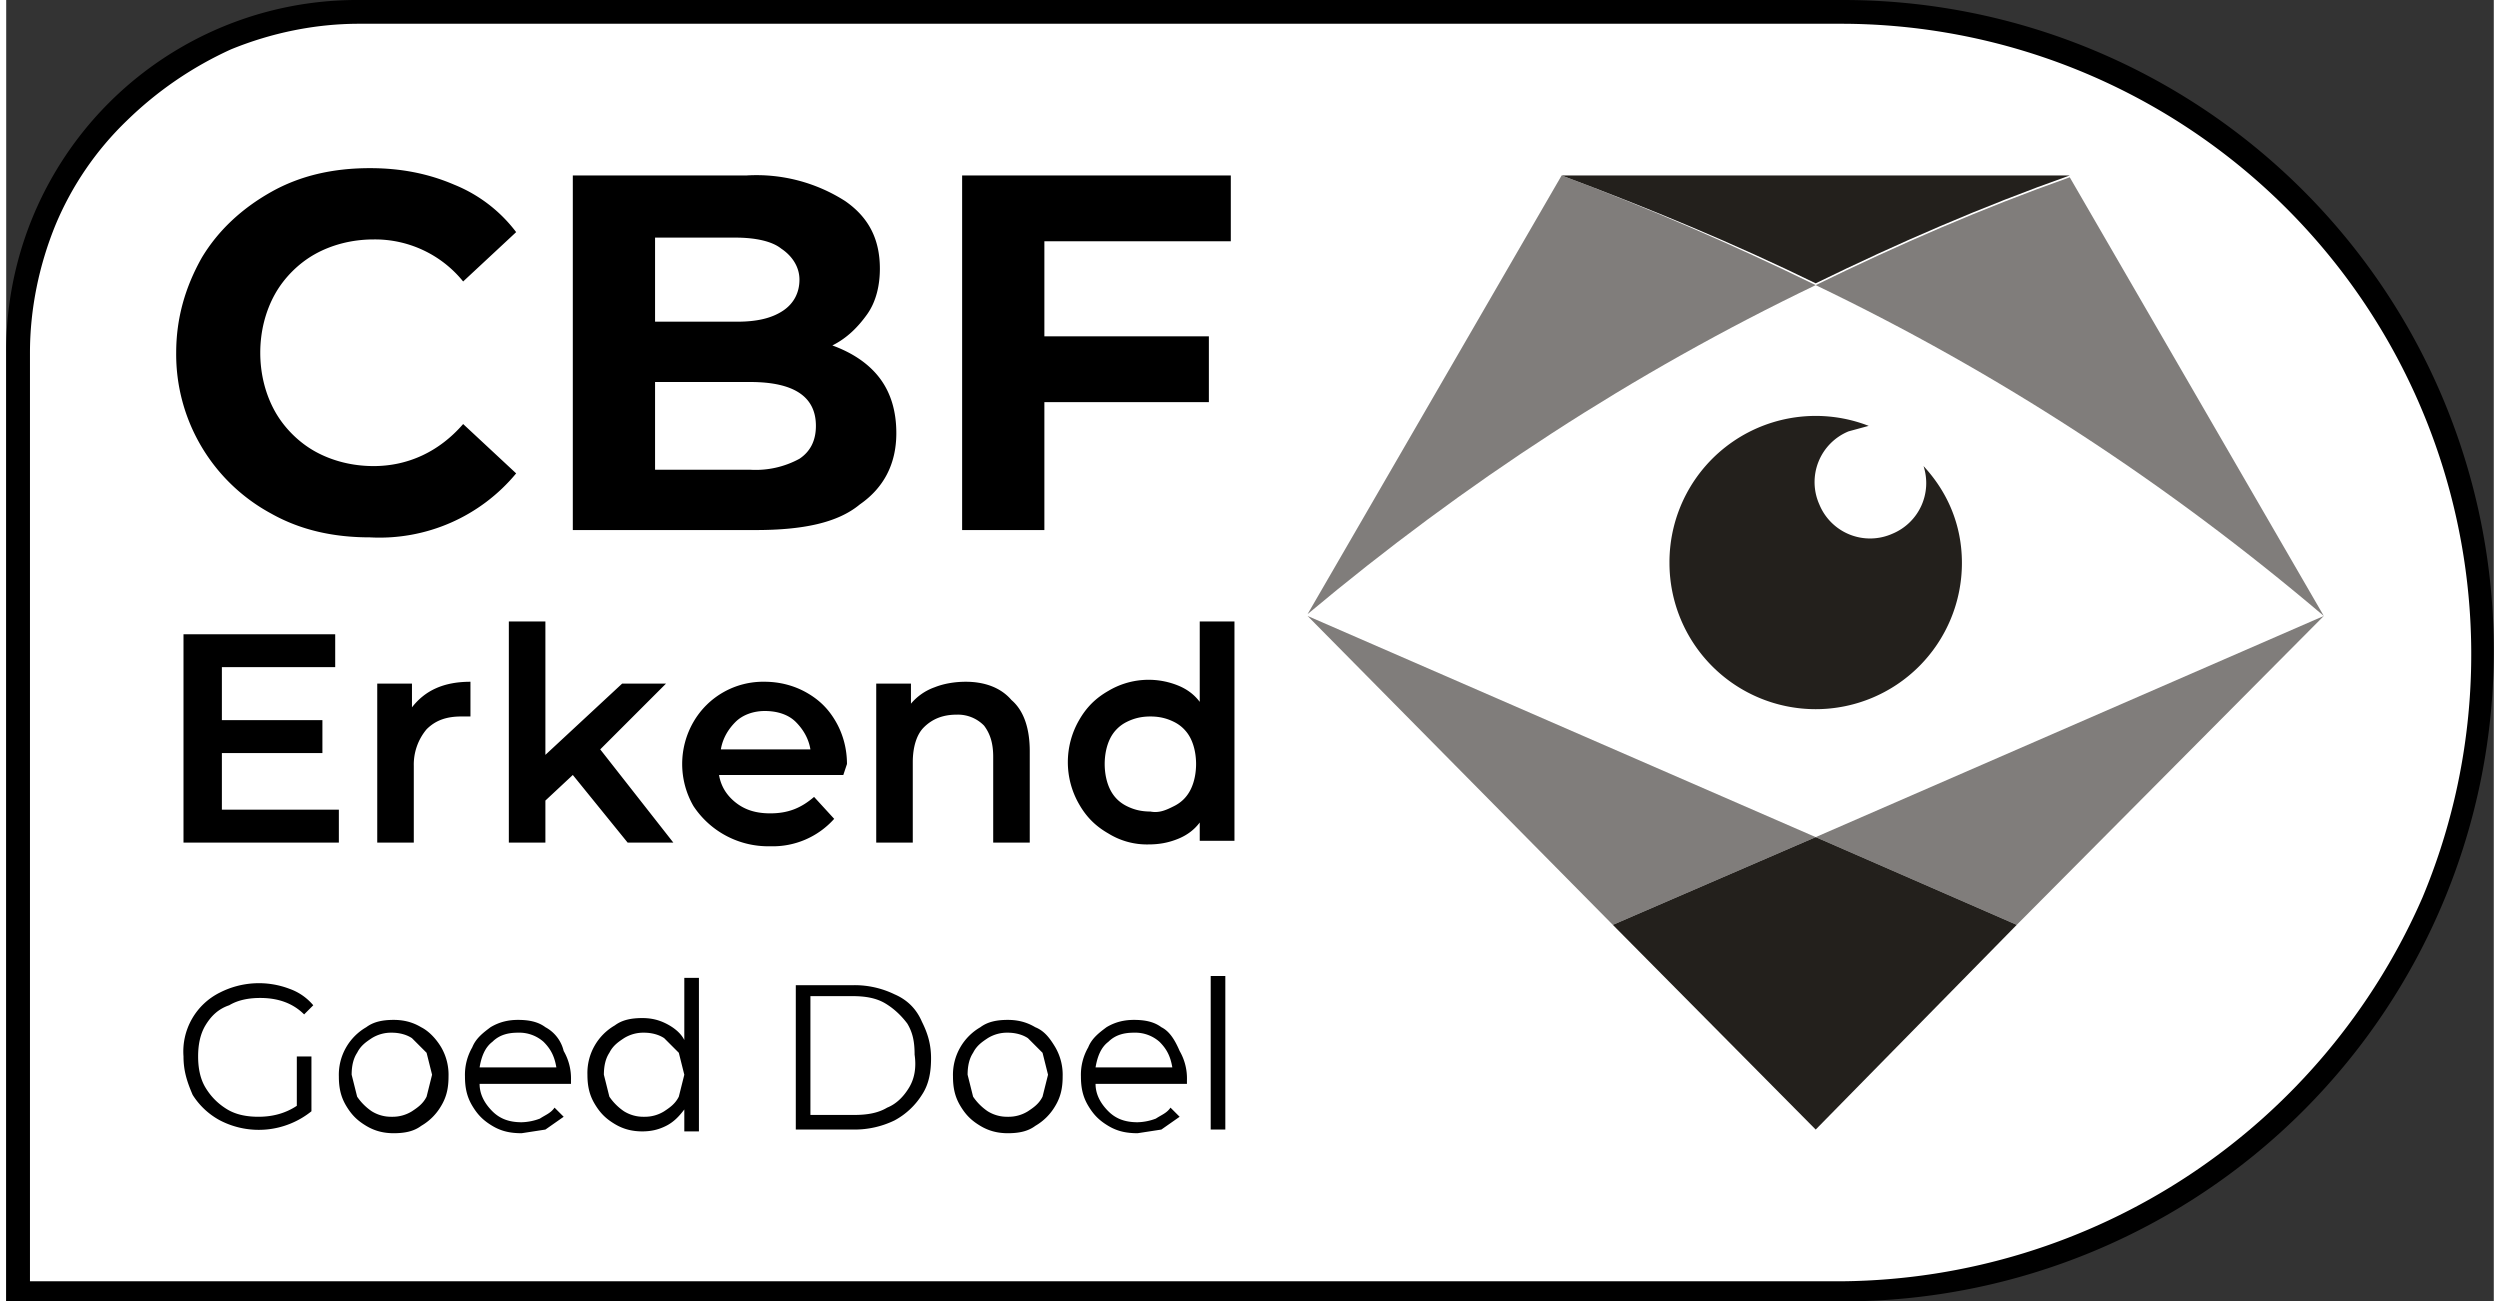
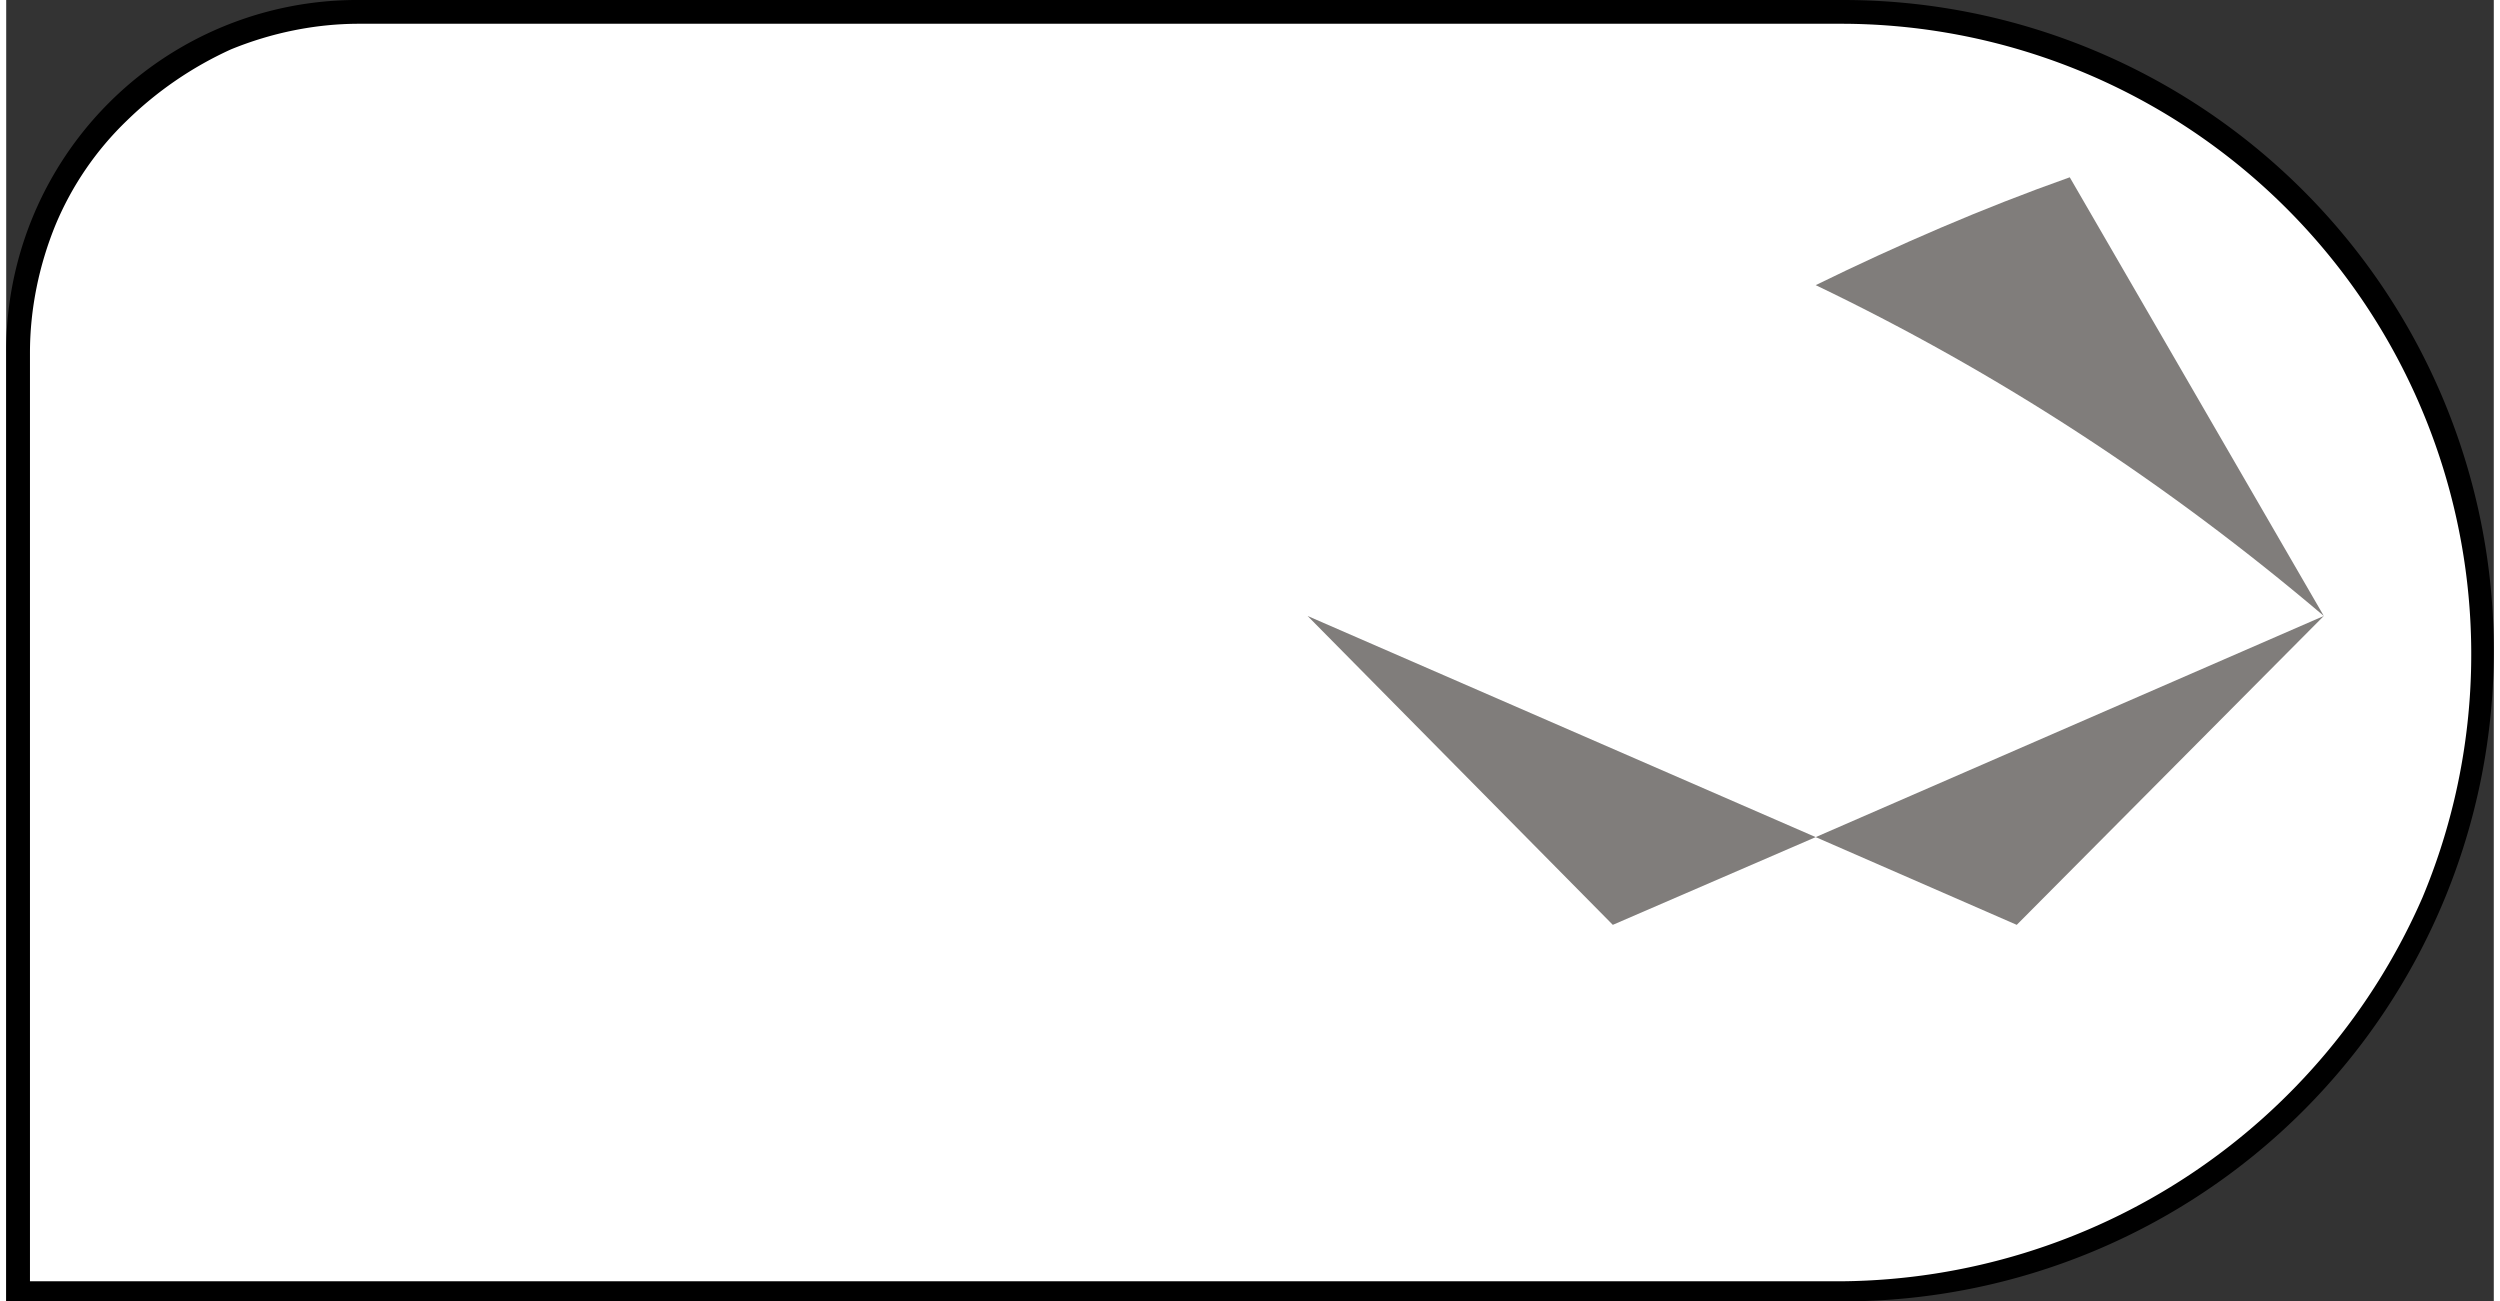
<svg xmlns="http://www.w3.org/2000/svg" xmlns:xlink="http://www.w3.org/1999/xlink" version="1.1" id="Layer_1" x="0" y="0" viewBox="0 0 136.1 71.2" style="enable-background:new 0 0 136.1 71.2" xml:space="preserve" width="73" height="38">
  <rect x="0" y="0" width="136.1" height="71.2" fill="#333333" stroke="none" />
  <style>.st0{fill:#fff}.st1{fill:#23201c}.st2{fill:#807d7b}</style>
  <path class="st0" d="M.6 70.6V19.3c0-5 1.9-9.7 5.5-13.2C9.6 2.6 14.3.6 19.3.6h81.2a35.1 35.1 0 0 1 32.2 21.3 35.1 35.1 0 0 1-32.2 48.5H.6z" />
  <path d="M100.5 1.3a34.5 34.5 0 0 1 31.7 47.8 35 35 0 0 1-31.7 21H1.3V19.3c0-2.4.5-4.8 1.4-7a17 17 0 0 1 3.9-5.7 20 20 0 0 1 5.7-3.9c2.2-.9 4.6-1.4 7-1.4h81.2zm0-1.3H19.3A19.2 19.2 0 0 0 0 19.3v51.9h100.5a35.6 35.6 0 1 0 0-71.2" />
-   <path d="M14.5 28.1a9.9 9.9 0 0 1-5.2-8.8c0-1.9.5-3.6 1.4-5.2.9-1.5 2.2-2.7 3.8-3.6 1.6-.9 3.4-1.3 5.4-1.3 1.7 0 3.2.3 4.6.9a8 8 0 0 1 3.4 2.6L25 15.4a6.2 6.2 0 0 0-4.9-2.3c-1.2 0-2.3.3-3.2.8-.9.5-1.7 1.3-2.2 2.2-.5.9-.8 2-.8 3.2 0 1.2.3 2.3.8 3.2.5.9 1.3 1.7 2.2 2.2.9.5 2 .8 3.2.8 1.9 0 3.6-.8 4.9-2.3l2.9 2.7a9.7 9.7 0 0 1-8 3.5c-2 0-3.8-.4-5.4-1.3M47.8 20.7c.6.8.9 1.8.9 3 0 1.7-.7 3-2 3.9-1.2 1-3.1 1.4-5.7 1.4H31V9.6h9.5a9 9 0 0 1 5.4 1.4c1.3.9 1.9 2.1 1.9 3.7 0 .9-.2 1.8-.7 2.5-.5.7-1.1 1.3-1.9 1.7 1.1.4 2 1 2.6 1.8M35.5 13v4.6H40c1.1 0 1.9-.2 2.5-.6.6-.4.9-1 .9-1.7s-.4-1.3-1-1.7c-.5-.4-1.4-.6-2.5-.6h-4.4zm7.9 12.1c.6-.4.9-1 .9-1.8 0-1.6-1.2-2.4-3.6-2.4h-5.2v4.8h5.2a5 5 0 0 0 2.7-.6M56.8 13.2v5.2h9V22h-9v7h-4.5V9.6H67v3.6zM18.2 44.3v1.8H9.7V34.7H18v1.8h-6.2v2.9h5.5v1.8h-5.5v3.1zM25.4 37.3v1.9h-.5c-.8 0-1.4.2-1.9.7a3 3 0 0 0-.7 2v4.2h-2v-8.7h1.9v1.3c.7-.9 1.7-1.4 3.2-1.4M31 42.4l-1.5 1.4v2.3h-2V34h2v7.3l4.2-3.9h2.4L32.5 41l4 5.1H34zM45.8 42.4H39c.1.6.4 1.1.9 1.5.5.4 1.1.6 1.9.6 1 0 1.7-.3 2.4-.9l1.1 1.2a4.5 4.5 0 0 1-3.5 1.5 4.9 4.9 0 0 1-4.2-2.2 4.6 4.6 0 0 1 0-4.6 4.4 4.4 0 0 1 3.9-2.2c.8 0 1.6.2 2.3.6.7.4 1.2.9 1.6 1.6.4.7.6 1.5.6 2.3l-.2.6m-5.9-2.9c-.4.4-.7.9-.8 1.5H44c-.1-.6-.4-1.1-.8-1.5-.4-.4-1-.6-1.7-.6-.6 0-1.2.2-1.6.6M55 38.3c.7.6 1 1.6 1 2.8v5h-2v-4.7c0-.8-.2-1.3-.5-1.7a2 2 0 0 0-1.5-.6c-.7 0-1.3.2-1.8.7-.4.4-.6 1.1-.6 1.9v4.4h-2v-8.7h1.9v1.1a3 3 0 0 1 1.3-.9c.5-.2 1.1-.3 1.7-.3 1 0 1.9.3 2.5 1M67.2 34v12h-1.9v-1c-.3.4-.7.7-1.2.9-.5.2-1 .3-1.6.3a4 4 0 0 1-2.2-.6c-.7-.4-1.2-.9-1.6-1.6a4.6 4.6 0 0 1 0-4.6c.4-.7.9-1.2 1.6-1.6a4.3 4.3 0 0 1 3.8-.3c.5.2.9.5 1.2.9V34h1.9zm-3.3 10.1c.4-.2.7-.5.9-.9.2-.4.3-.9.3-1.4 0-.5-.1-1-.3-1.4a2 2 0 0 0-.9-.9c-.4-.2-.8-.3-1.3-.3s-.9.1-1.3.3a2 2 0 0 0-.9.9c-.2.4-.3.9-.3 1.4 0 .5.1 1 .3 1.4.2.4.5.7.9.9.4.2.8.3 1.3.3.5.1.9-.1 1.3-.3M12.2 55c.5-.3 1.1-.4 1.7-.4 1 0 1.8.3 2.4.9l.5-.5a3 3 0 0 0-1.3-.9 4.7 4.7 0 0 0-3.8.2 3.6 3.6 0 0 0-2 3.5c0 .8.2 1.4.5 2.1a4 4 0 0 0 1.5 1.4 4.6 4.6 0 0 0 5-.5v-3h-.8v2.7c-.6.4-1.3.6-2.1.6-.6 0-1.2-.1-1.7-.4-.5-.3-.9-.7-1.2-1.2-.3-.5-.4-1.1-.4-1.7 0-.6.1-1.2.4-1.7.3-.5.7-.9 1.3-1.1M22.7 56.2c-.5-.3-1-.4-1.5-.4-.6 0-1.1.1-1.5.4a3 3 0 0 0-1.1 1.1 3 3 0 0 0-.4 1.6c0 .6.1 1.1.4 1.6.3.5.6.8 1.1 1.1.5.3 1 .4 1.5.4.6 0 1.1-.1 1.5-.4a3 3 0 0 0 1.1-1.1c.3-.5.4-1 .4-1.6a3 3 0 0 0-.4-1.6c-.3-.5-.7-.9-1.1-1.1M23 60c-.2.4-.5.6-.8.8a2 2 0 0 1-1.1.3 2 2 0 0 1-1.1-.3 3 3 0 0 1-.8-.8l-.3-1.2c0-.5.1-.9.3-1.2.2-.4.5-.6.8-.8a2 2 0 0 1 1.1-.3c.4 0 .8.1 1.1.3l.8.8.3 1.2L23 60M29.5 56.2c-.4-.3-.9-.4-1.5-.4-.5 0-1 .1-1.5.4-.4.3-.8.6-1 1.1a3 3 0 0 0-.4 1.6c0 .6.1 1.1.4 1.6.3.5.6.8 1.1 1.1.5.3 1 .4 1.6.4l1.3-.2 1-.7-.5-.5c-.2.3-.5.4-.8.6a3 3 0 0 1-1 .2c-.7 0-1.2-.2-1.6-.6-.4-.4-.7-.9-.7-1.5h5v-.2a3 3 0 0 0-.4-1.6 2 2 0 0 0-1-1.3m-3.6 2.2c.1-.6.3-1.1.7-1.4.4-.4.9-.5 1.4-.5a2 2 0 0 1 1.4.5c.4.4.6.8.7 1.4h-4.2zM37.1 56.9c-.2-.4-.6-.7-1-.9-.4-.2-.8-.3-1.3-.3-.6 0-1.1.1-1.5.4a3 3 0 0 0-1.1 1.1 3 3 0 0 0-.4 1.6c0 .6.1 1.1.4 1.6.3.5.6.8 1.1 1.1.5.3 1 .4 1.5.4s.9-.1 1.3-.3c.4-.2.7-.5 1-.9v1.2h.8v-8.4h-.8v3.4zm-.3 3.1c-.2.4-.5.6-.8.8a2 2 0 0 1-1.1.3 2 2 0 0 1-1.1-.3 3 3 0 0 1-.8-.8l-.3-1.2c0-.5.1-.9.3-1.2.2-.4.5-.6.8-.8a2 2 0 0 1 1.1-.3c.4 0 .8.1 1.1.3l.8.8.3 1.2-.3 1.2M48.6 54.4a5 5 0 0 0-2.2-.5h-3.2v7.9h3.2a5 5 0 0 0 2.2-.5 4 4 0 0 0 1.5-1.4c.4-.6.5-1.3.5-2 0-.8-.2-1.4-.5-2-.3-.7-.8-1.2-1.5-1.5m.8 5.1c-.3.5-.7.9-1.2 1.1-.5.3-1.1.4-1.8.4H44v-6.5h2.3c.7 0 1.3.1 1.8.4.5.3.9.7 1.2 1.1.3.5.4 1 .4 1.7.1.7 0 1.3-.3 1.8M56.3 56.2c-.5-.3-1-.4-1.5-.4-.6 0-1.1.1-1.5.4a3 3 0 0 0-1.1 1.1 3 3 0 0 0-.4 1.6c0 .6.1 1.1.4 1.6.3.5.6.8 1.1 1.1.5.3 1 .4 1.5.4.6 0 1.1-.1 1.5-.4a3 3 0 0 0 1.1-1.1c.3-.5.4-1 .4-1.6a3 3 0 0 0-.4-1.6c-.3-.5-.6-.9-1.1-1.1m.4 3.8c-.2.4-.5.6-.8.8a2 2 0 0 1-1.1.3 2 2 0 0 1-1.1-.3 3 3 0 0 1-.8-.8l-.3-1.2c0-.5.1-.9.3-1.2.2-.4.5-.6.8-.8a2 2 0 0 1 1.1-.3c.4 0 .8.1 1.1.3l.8.8.3 1.2-.3 1.2M63.2 56.2c-.4-.3-.9-.4-1.5-.4-.5 0-1 .1-1.5.4-.4.3-.8.6-1 1.1a3 3 0 0 0-.4 1.6c0 .6.1 1.1.4 1.6.3.5.6.8 1.1 1.1.5.3 1 .4 1.6.4l1.3-.2 1-.7-.5-.5c-.2.3-.5.4-.8.6a3 3 0 0 1-1 .2c-.7 0-1.2-.2-1.6-.6-.4-.4-.7-.9-.7-1.5h5v-.2a3 3 0 0 0-.4-1.6c-.3-.7-.6-1.1-1-1.3m-3.6 2.2c.1-.6.3-1.1.7-1.4.4-.4.9-.5 1.4-.5a2 2 0 0 1 1.4.5c.4.4.6.8.7 1.4h-4.2zM65.9 53.4h.8v8.4h-.8z" />
  <g>
    <path class="st0" d="M126.8 33.7A128.8 128.8 0 0 0 99 15.6c-10 4.9-19.2 10.9-27.8 18.1L99 45.8l27.8-12.1z" />
-     <path class="st1" d="M104.9 25.5a3 3 0 0 1-1.7 3.7 3 3 0 0 1-4-1.6 3 3 0 0 1 1.6-4l1.1-.3A8 8 0 0 0 91 30.8a8 8 0 0 0 8 8 8 8 0 0 0 8-8c0-2.1-.8-3.9-2.1-5.3" />
    <clipPath id="SVGID_2_">
      <use xlink:href="#SVGID_1_" style="overflow:visible" />
    </clipPath>
    <path class="st2" d="m126.8 33.7-13.9-24c-4.8 1.7-9.4 3.7-13.9 5.9 10 4.8 19.2 10.8 27.8 18.1" />
    <clipPath id="SVGID_4_">
      <use xlink:href="#SVGID_3_" style="overflow:visible" />
    </clipPath>
    <g style="clip-path:url(#SVGID_4_)">
      <clipPath id="SVGID_6_">
        <use xlink:href="#SVGID_5_" style="overflow:visible" />
      </clipPath>
      <g style="clip-path:url(#SVGID_6_)">
        <clipPath id="SVGID_8_">
          <use xlink:href="#SVGID_7_" style="overflow:visible" />
        </clipPath>
      </g>
    </g>
-     <path class="st2" d="m85.1 9.6-13.9 24c8.6-7.2 17.8-13.2 27.8-18-4.5-2.2-9.1-4.2-13.9-6" />
-     <path class="st1" d="M85.1 9.6c4.8 1.8 9.4 3.7 13.9 5.9 4.5-2.2 9.1-4.2 13.9-5.9H85.1z" />
    <path class="st2" d="m71.2 33.7 16.7 16.9L99 45.8zM126.8 33.7 99 45.8l11 4.8z" />
-     <path class="st1" d="m110 50.6-11-4.8-11.1 4.8L99 61.8l11-11.2z" />
  </g>
</svg>